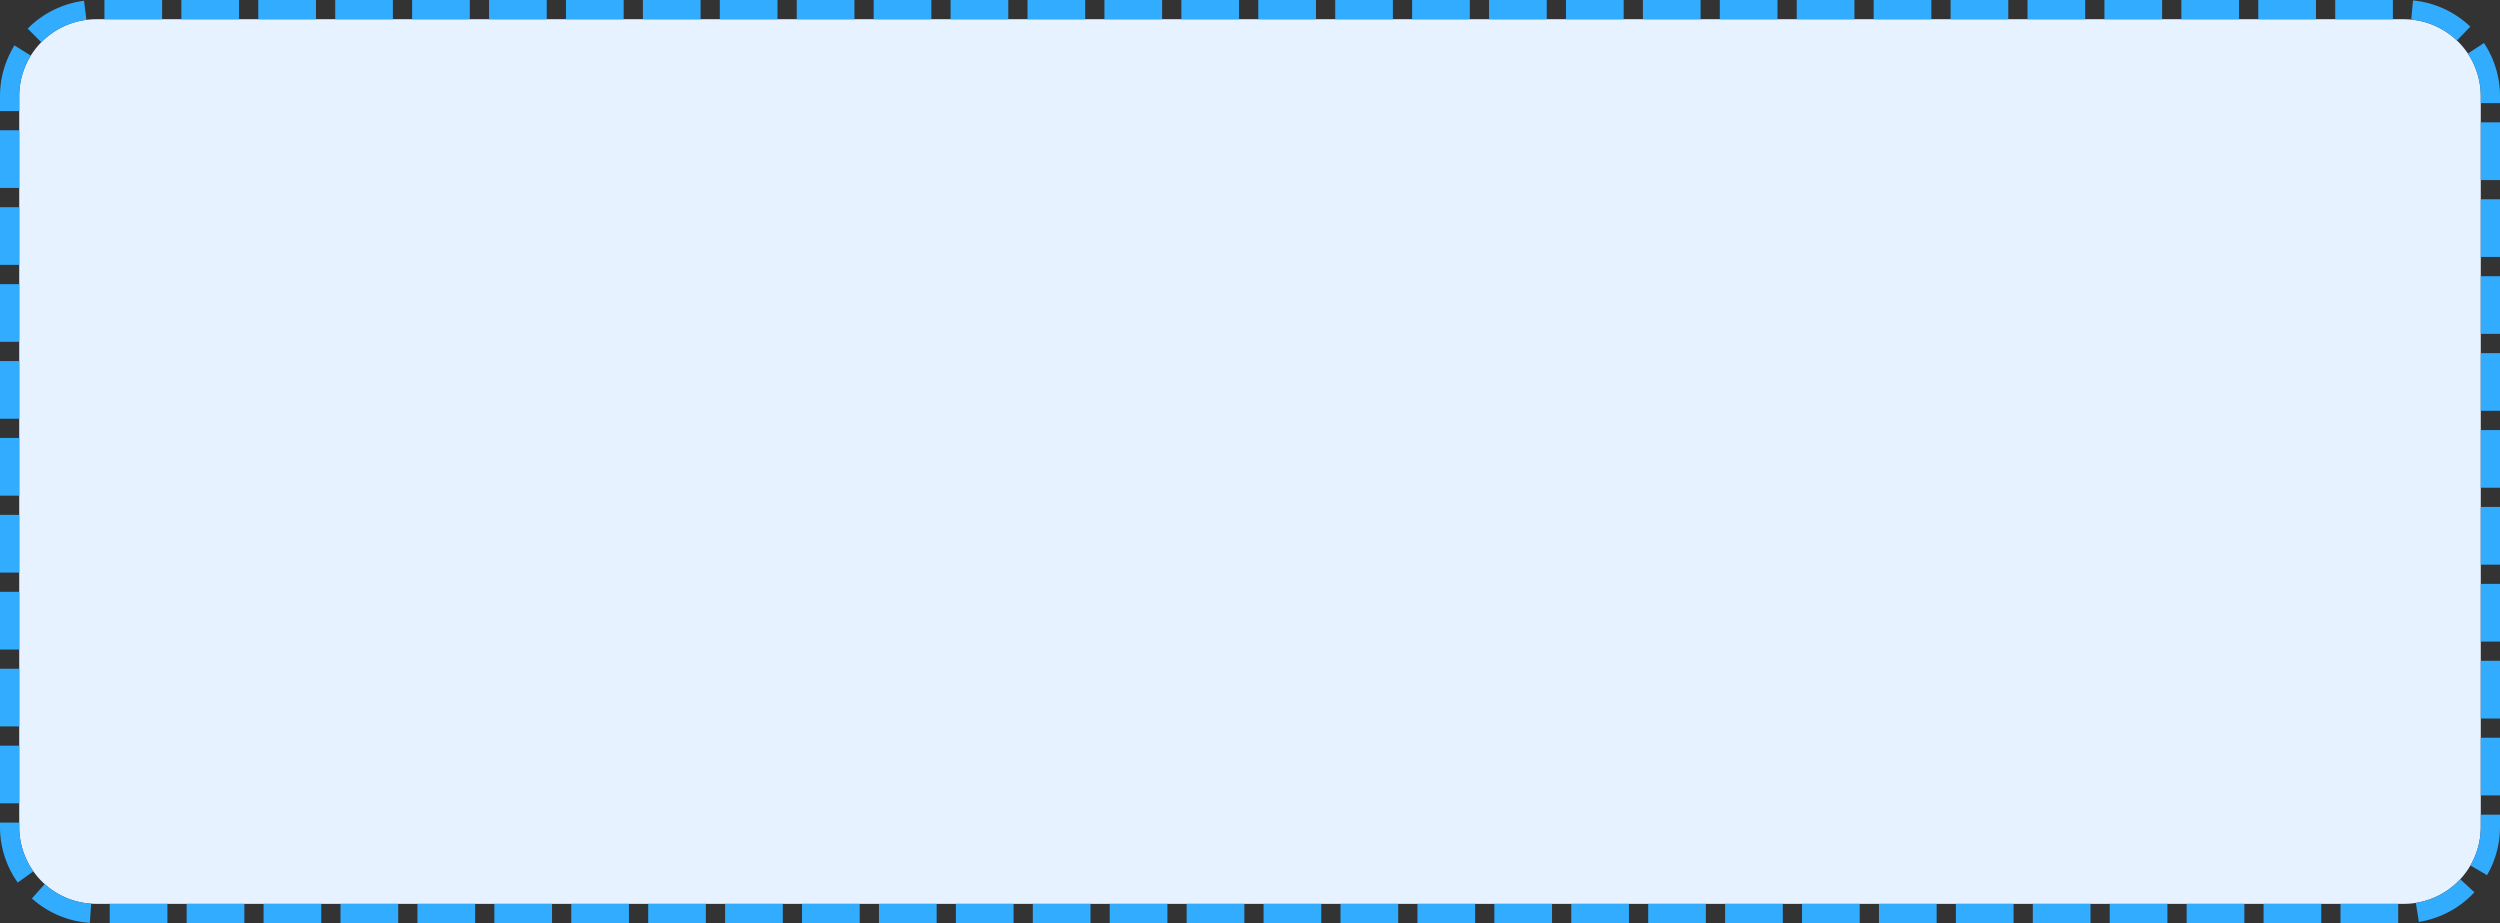
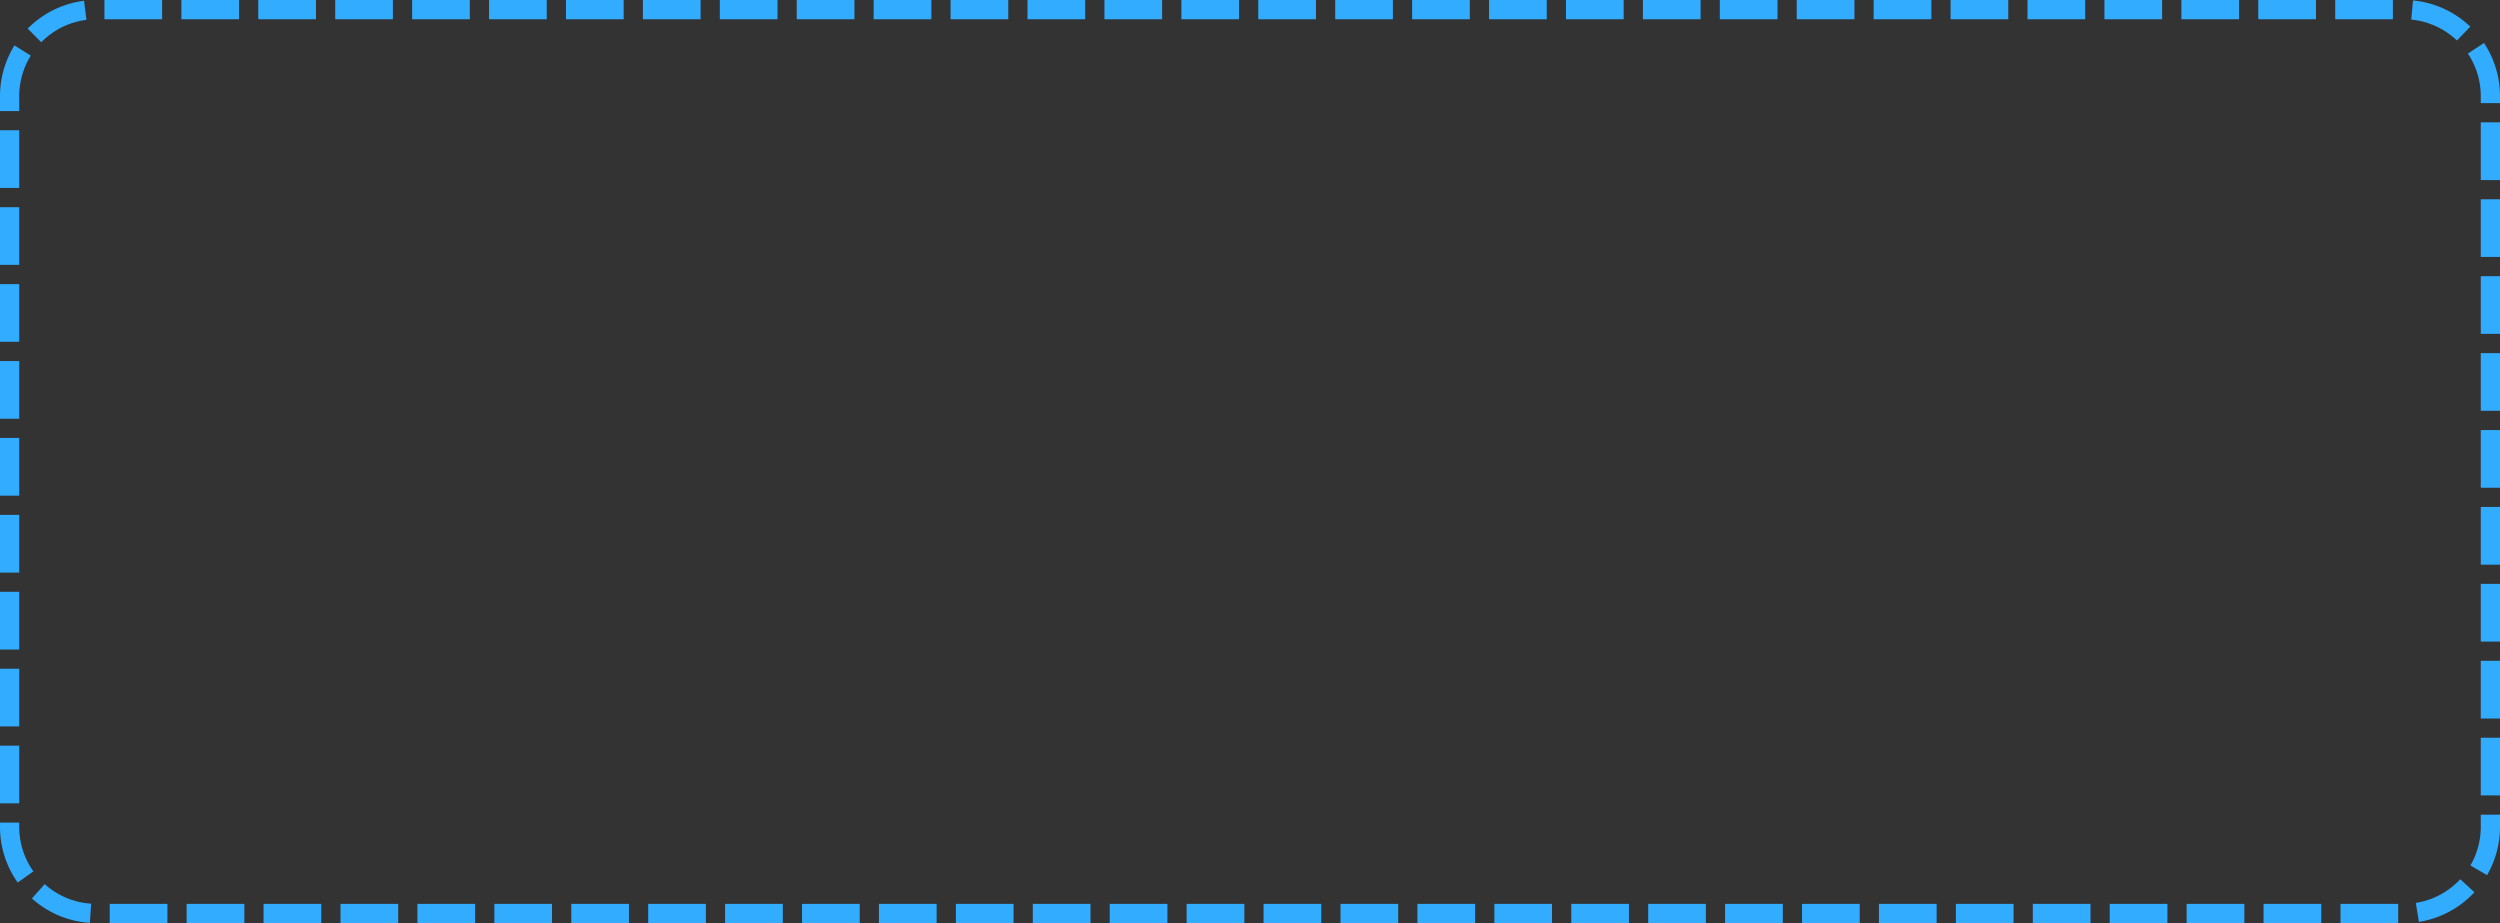
<svg xmlns="http://www.w3.org/2000/svg" version="1.1" width="130px" height="48px">
  <rect width="100%" height="100%" fill="#333333" stroke="none" />
  <g transform="matrix(1 0 0 1 -722 -1670 )">
-     <path d="M 723 1675  A 4 4 0 0 1 727 1671 L 847 1671  A 4 4 0 0 1 851 1675 L 851 1713  A 4 4 0 0 1 847 1717 L 727 1717  A 4 4 0 0 1 723 1713 L 723 1675  Z " fill-rule="nonzero" fill="#e6f2ff" stroke="none" />
    <path d="M 722.5 1675  A 4.5 4.5 0 0 1 727 1670.5 L 847 1670.5  A 4.5 4.5 0 0 1 851.5 1675 L 851.5 1713  A 4.5 4.5 0 0 1 847 1717.5 L 727 1717.5  A 4.5 4.5 0 0 1 722.5 1713 L 722.5 1675  Z " stroke-width="1" stroke-dasharray="3,1" stroke="#32acfe" fill="none" stroke-dashoffset="0.5" />
  </g>
</svg>